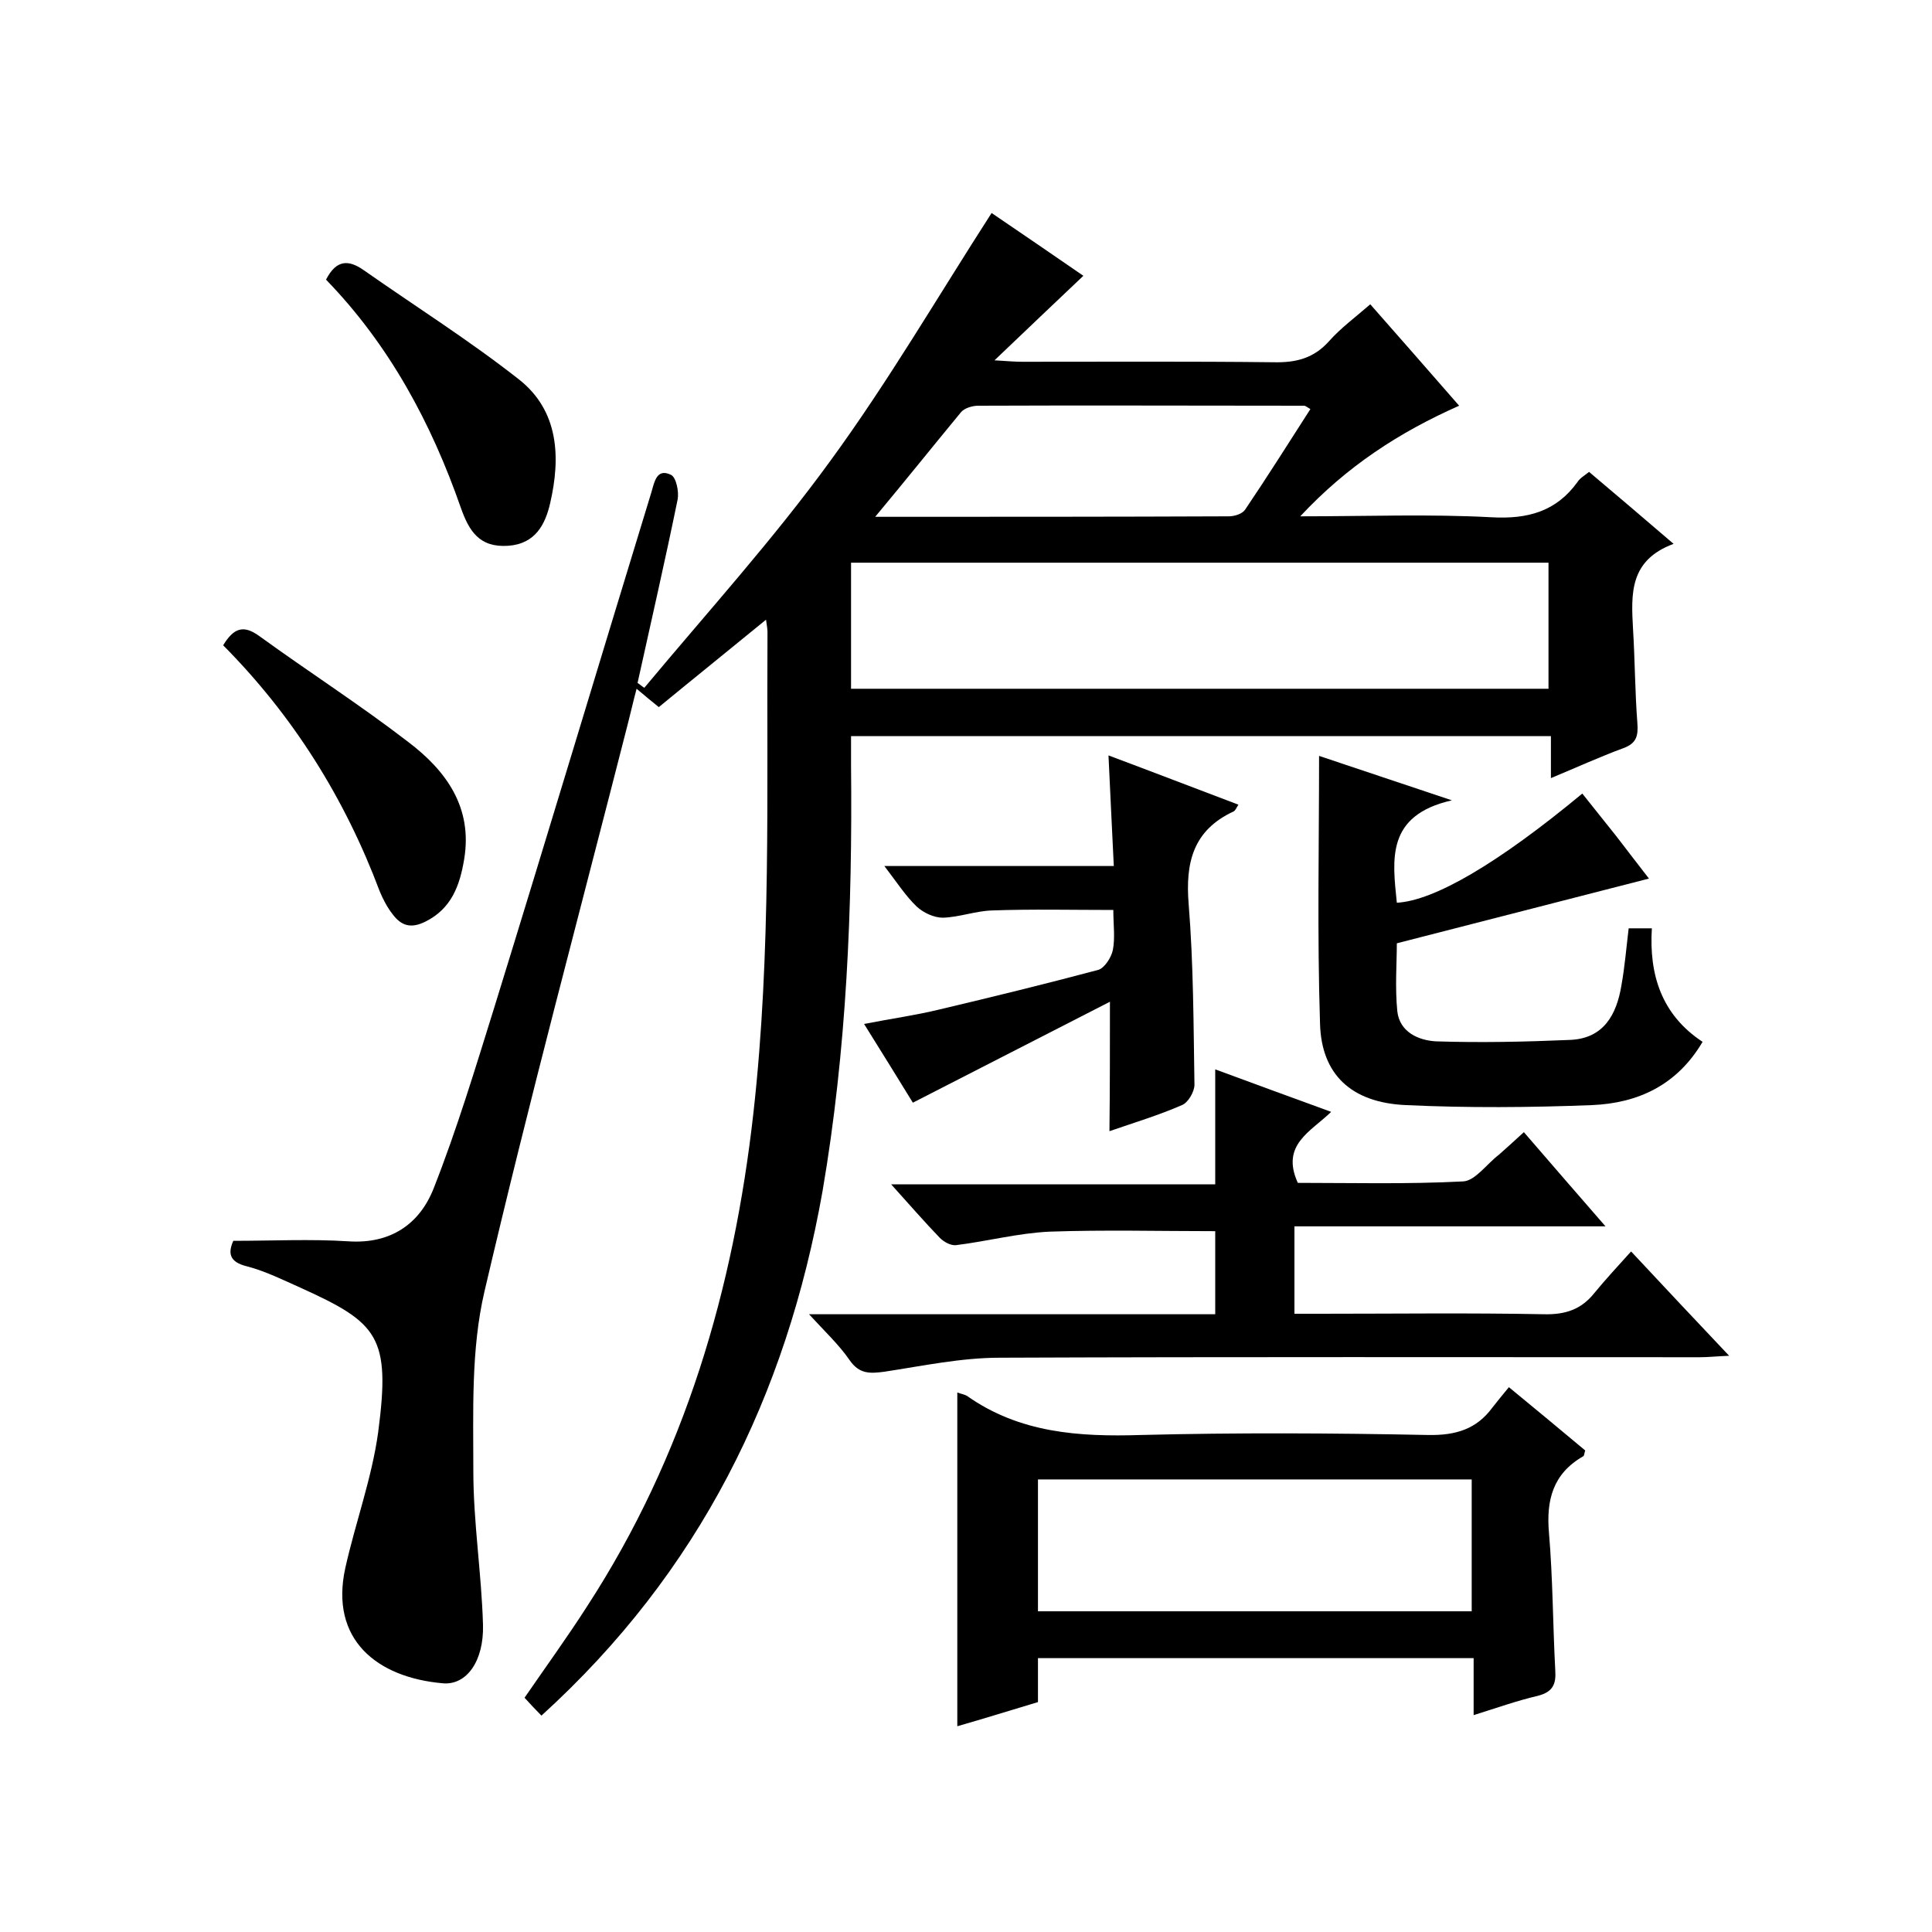
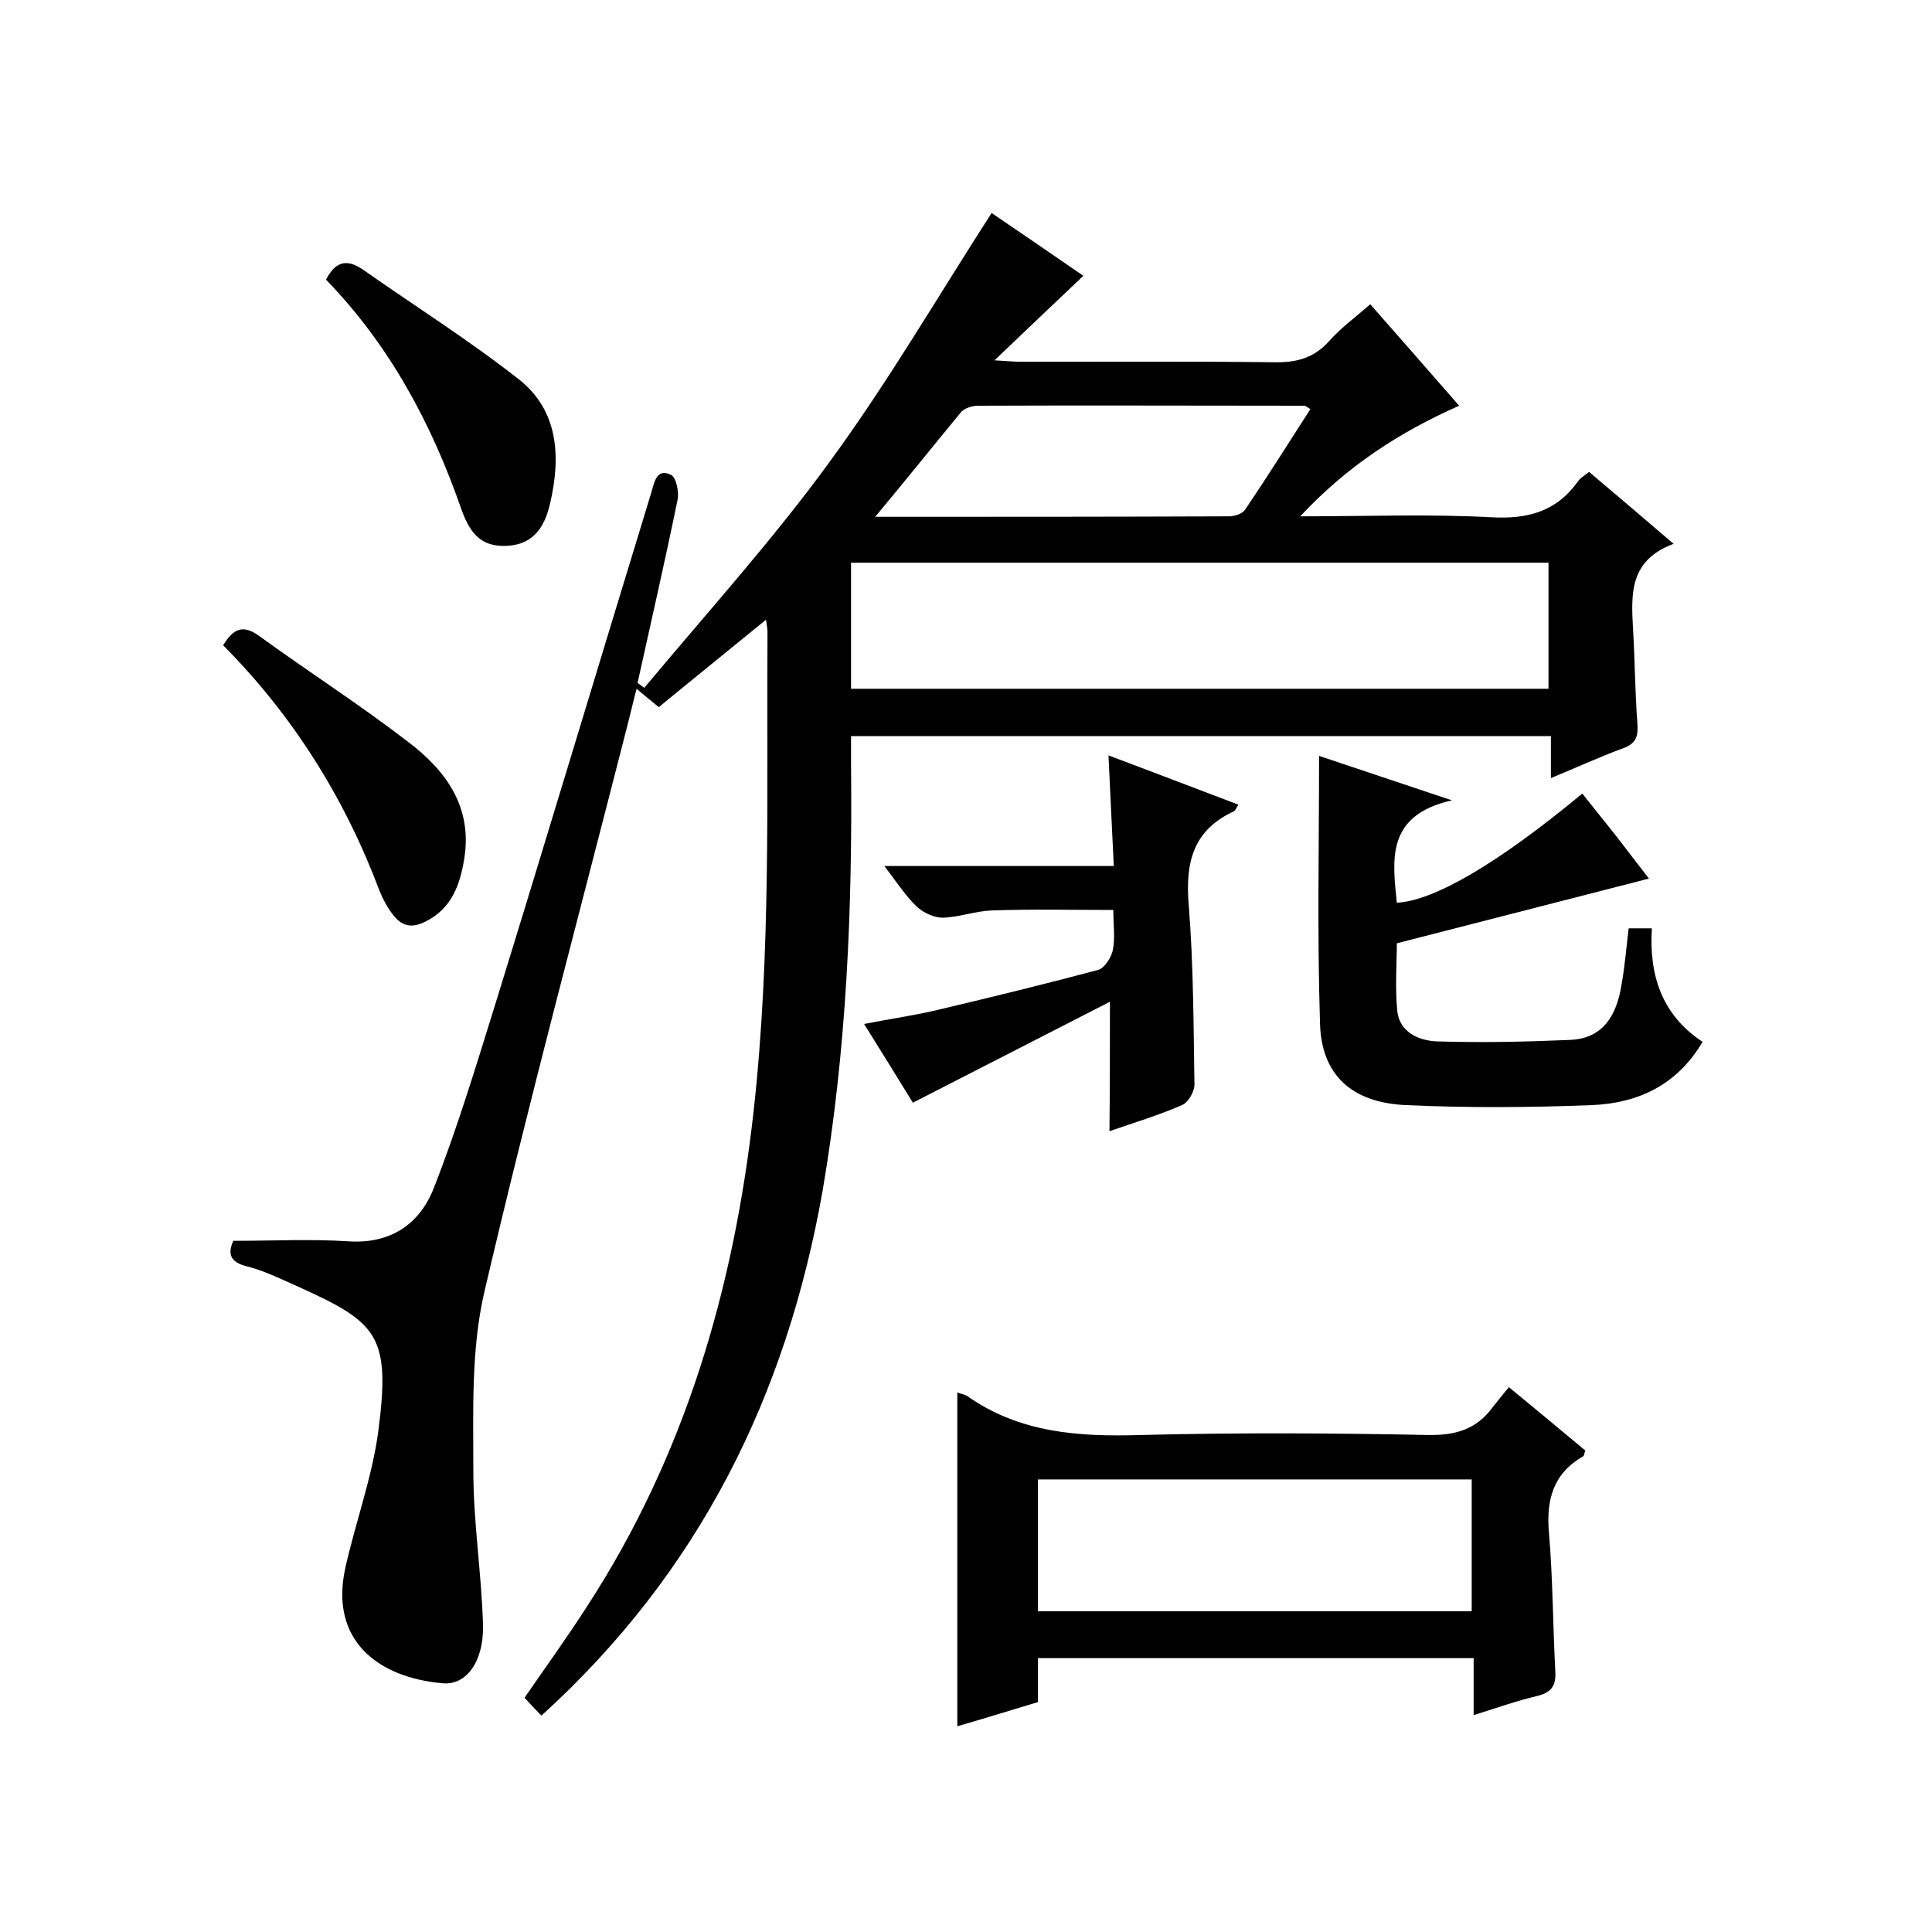
<svg xmlns="http://www.w3.org/2000/svg" enable-background="new 0 0 400 400" viewBox="0 0 400 400">
  <path d="m112.1 355.2c-1.3-1.3-2.3-2.4-3.5-3.7 4.4-6.4 8.9-12.6 13-19 20.2-31.1 30.3-65.6 34.4-102.2 3.7-33.1 2.7-66.2 2.9-99.4 0-.6-.1-1.2-.3-2.6-7.7 6.3-14.9 12.1-22.2 18.1-1.5-1.2-2.7-2.2-4.6-3.8-.7 2.6-1.2 4.9-1.8 7.2-10 39.2-20.5 78.2-29.7 117.6-2.8 12-2.3 24.8-2.3 37.2 0 10.6 1.7 21.2 2 31.8.2 7.5-3.4 12.6-8.4 12.1-13.5-1.2-23.4-9-20.1-23.9 2.1-9.4 5.5-18.6 6.8-28.1 2.6-19.8 0-22.6-16.1-29.9-3.6-1.6-7.2-3.4-11-4.4-3.8-.9-4-2.8-2.9-5.3 8.1 0 16-.4 23.8.1 8.8.6 14.8-3.6 17.7-11 4.8-12.2 8.6-24.8 12.5-37.3 11-35.6 21.7-71.3 32.6-106.9.6-2.1 1.1-4.9 4-3.5 1.1.5 1.7 3.5 1.4 5.1-2.6 12.7-5.5 25.3-8.3 38 .5.3.9.7 1.4 1 13-15.6 26.7-30.7 38.6-47.1 11.9-16.3 22.1-33.8 33.3-51.2 5.9 4 12.6 8.6 19 13-5.8 5.5-11.6 11-18.4 17.5 3 .2 4.4.3 5.8.3 17.3 0 34.7-.1 52 .1 4.6.1 8.3-.8 11.5-4.4 2.4-2.7 5.4-4.9 8.5-7.6 6.1 6.9 12.1 13.8 18.4 21-12.4 5.5-23.2 12.5-32.9 22.9 13.9 0 26.8-.5 39.7.2 7.4.4 13.3-1.2 17.7-7.3.5-.8 1.4-1.3 2.4-2.1 5.7 4.8 11.2 9.5 17.5 14.9-9.2 3.4-8.8 10.4-8.4 17.6.4 6.5.4 13 .9 19.5.2 2.7-.2 4.2-2.9 5.2-4.9 1.8-9.7 4-15 6.2 0-3.1 0-5.8 0-8.7-48.3 0-96.2 0-144.9 0v6.1c.3 29.5-.9 58.9-5.9 88.1-7.5 42.4-25.5 78.9-58.2 108.6zm64.1-212.6h144.4c0-9 0-17.6 0-26.1-48.3 0-96.3 0-144.4 0zm5-35.6c25.3 0 49.3 0 73.2-.1 1.2 0 2.8-.5 3.4-1.4 4.6-6.8 9-13.8 13.5-20.8-.7-.4-1-.7-1.3-.7-22.5 0-45-.1-67.5 0-1.2 0-2.8.5-3.5 1.3-5.7 6.9-11.3 13.9-17.8 21.7z" />
-   <path d="m315.5 234.4c5.6 6.5 10.9 12.6 16.9 19.5-22 0-43 0-64.4 0v18.1h5.2c15.5 0 31-.2 46.5.1 4.4.1 7.7-1 10.4-4.4 2.3-2.8 4.8-5.5 7.6-8.6 7 7.5 13.3 14.2 20.3 21.6-2.6.1-4.3.3-6.1.3-48.3 0-96.6-.1-144.9.1-8 0-16 1.7-23.9 2.9-3 .4-5.2.5-7.2-2.4-2.2-3.2-5.1-5.9-8.4-9.5h84.1c0-6.1 0-11.8 0-17.2-11.5 0-22.9-.3-34.3.1-6.5.3-12.9 2-19.4 2.8-1.1.1-2.5-.7-3.3-1.5-3.2-3.3-6.3-6.9-10.1-11.1h67.1c0-8.2 0-15.7 0-23.8 7.9 2.9 15.7 5.8 24 8.8-4.2 4.1-10.5 6.8-6.9 14.7 11 0 22.6.3 34.2-.3 2.5-.1 4.9-3.6 7.4-5.5 1.5-1.3 3-2.7 5.2-4.7z" />
  <path d="m198.2 288.3c.8.3 1.5.4 2 .7 10.9 7.7 23.2 8.5 36 8.1 19.8-.5 39.6-.4 59.5 0 5.7.1 10-1.2 13.3-5.7 1-1.3 2.1-2.6 3.4-4.2 5.7 4.7 10.8 8.9 15.8 13.1-.2.6-.2 1.1-.4 1.2-6.3 3.6-7.7 9.1-7.1 15.9.8 9.4.8 19 1.3 28.4.2 2.9-.5 4.5-3.6 5.3-4.3 1-8.5 2.5-13.3 4 0-4.1 0-7.8 0-11.8-30.3 0-60 0-90.2 0v9.1c-5.7 1.7-11.1 3.4-16.7 5 0-23.3 0-46 0-69.1zm16.7 45.3h89.8c0-9.3 0-18.2 0-27.3-30.1 0-60 0-89.8 0z" />
  <path d="m337.2 192.2h4.8c-.6 9.6 2 17.9 10.5 23.5-5.3 9-13.4 12.7-22.9 13.1-12.8.5-25.7.6-38.5 0-11.5-.5-17.5-6.5-17.8-16.8-.6-18.5-.2-36.9-.2-55.5 8 2.7 16.8 5.6 27.5 9.2-13.7 3.1-12.3 12.3-11.4 21.2 7.7-.4 20.9-8.1 38.4-22.6 2.4 3 4.7 5.9 7.1 8.9 2.3 3 4.6 6 6.7 8.7-17.2 4.4-34.3 8.8-52.2 13.4 0 4-.4 9.1.1 14.1.5 4.3 4.4 6 8 6.2 9.3.3 18.5.1 27.8-.3 6.9-.3 9.6-5.2 10.6-11.3.7-3.9 1-7.7 1.5-11.8z" />
  <path d="m229.8 207.4c-13.8 7.1-27.2 13.9-40.8 20.9-3-4.9-6.3-10.2-10.1-16.3 5.6-1.1 10.7-1.8 15.6-3 11-2.6 22-5.3 32.9-8.2 1.3-.4 2.7-2.6 3-4.1.5-2.5.1-5.3.1-8.3-8.6 0-16.9-.2-25.1.1-3.4.1-6.8 1.4-10.2 1.5-1.8 0-4-1-5.4-2.3-2.3-2.2-4.1-5-6.7-8.4h47.5c-.4-7.7-.7-14.9-1.1-22.9 9.1 3.4 17.9 6.8 26.9 10.2-.4.6-.6 1.2-1 1.4-8.4 3.9-10 10.6-9.3 19.2 1 12.4 1 24.9 1.2 37.4 0 1.4-1.3 3.7-2.6 4.2-4.8 2.1-9.8 3.6-15 5.4.1-8.9.1-17.2.1-26.8z" />
  <path d="m67.5 57.9c2.2-4.3 4.8-4.1 7.9-1.9 10.7 7.5 21.8 14.5 32.1 22.6 8.2 6.5 8.6 16.1 6.4 25.6-1 4.3-3 8.4-8.7 8.8-6 .4-8.1-3.1-9.8-7.9-6.1-17.5-14.8-33.7-27.9-47.2z" />
  <path d="m46.2 133.6c2.2-3.6 4.2-4.3 7.5-1.9 10.2 7.4 20.8 14.2 30.8 21.9 7.8 5.9 13.4 13.5 11.6 24.3-.9 5.4-2.6 10.2-8 12.9-3 1.5-5 .9-6.8-1.5-1.1-1.4-2-3.1-2.7-4.8-7.2-19.2-17.9-36.3-32.4-50.9z" />
</svg>